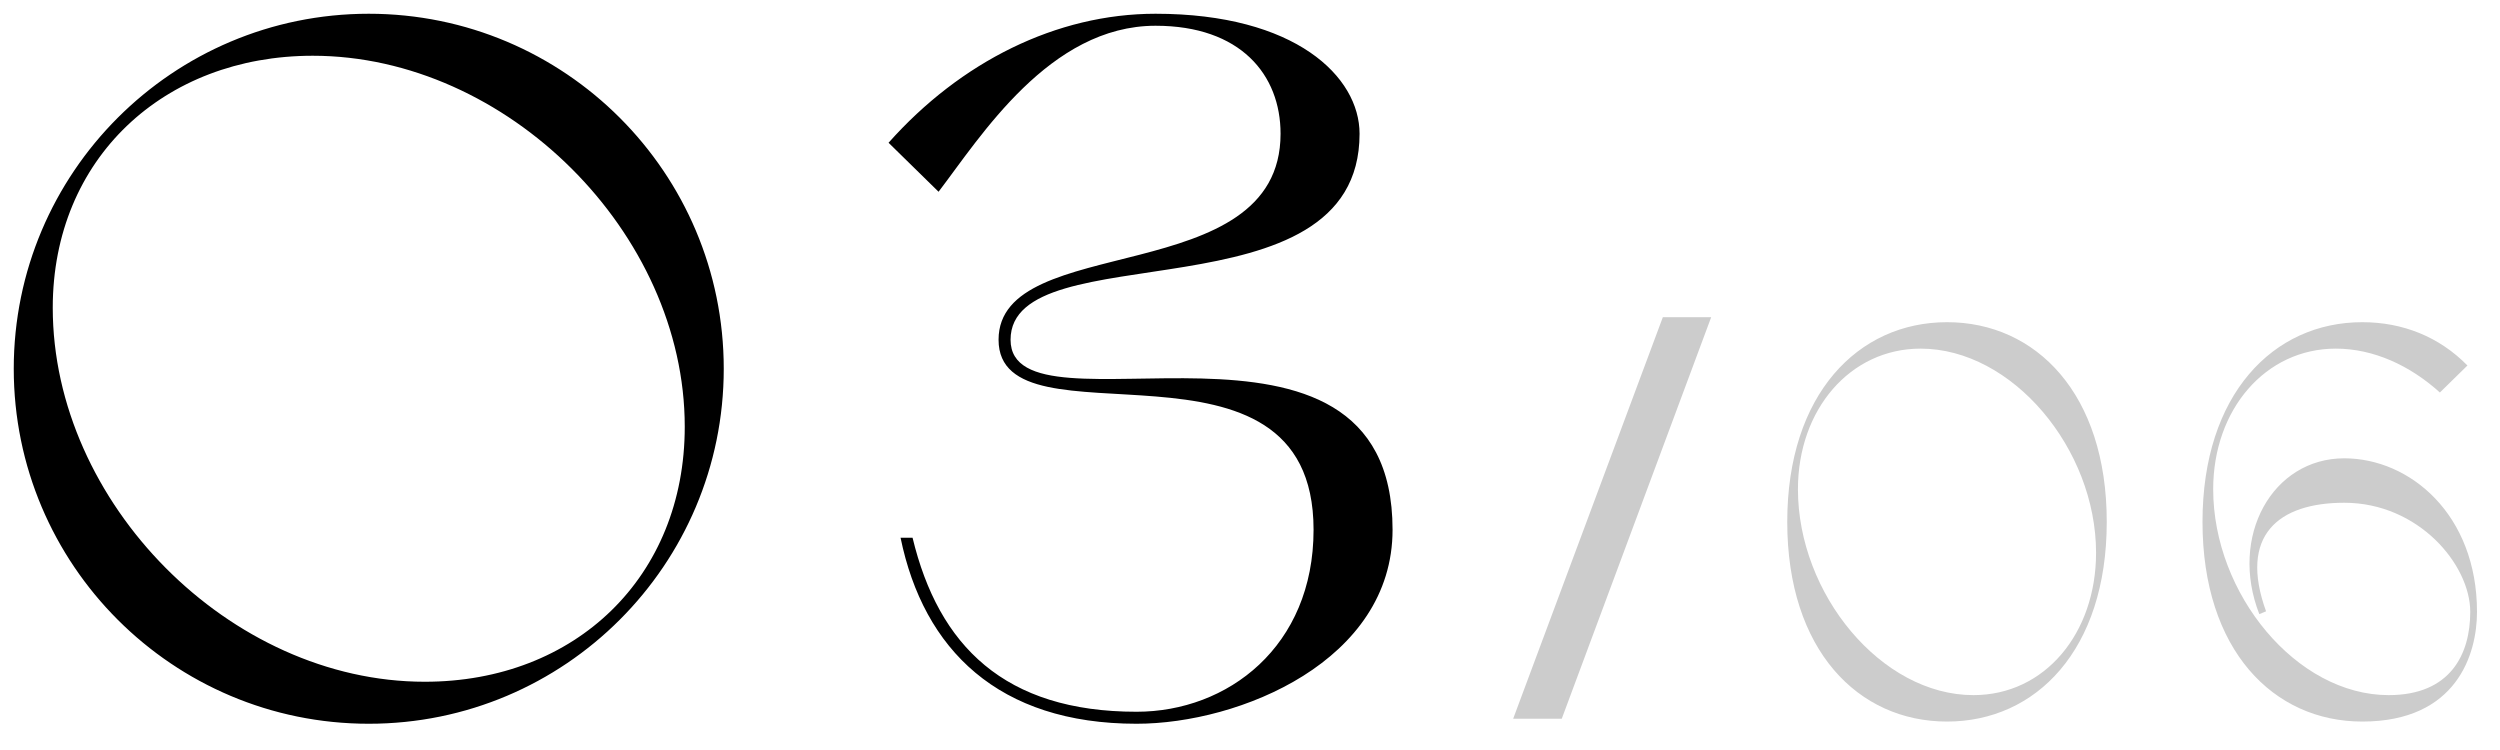
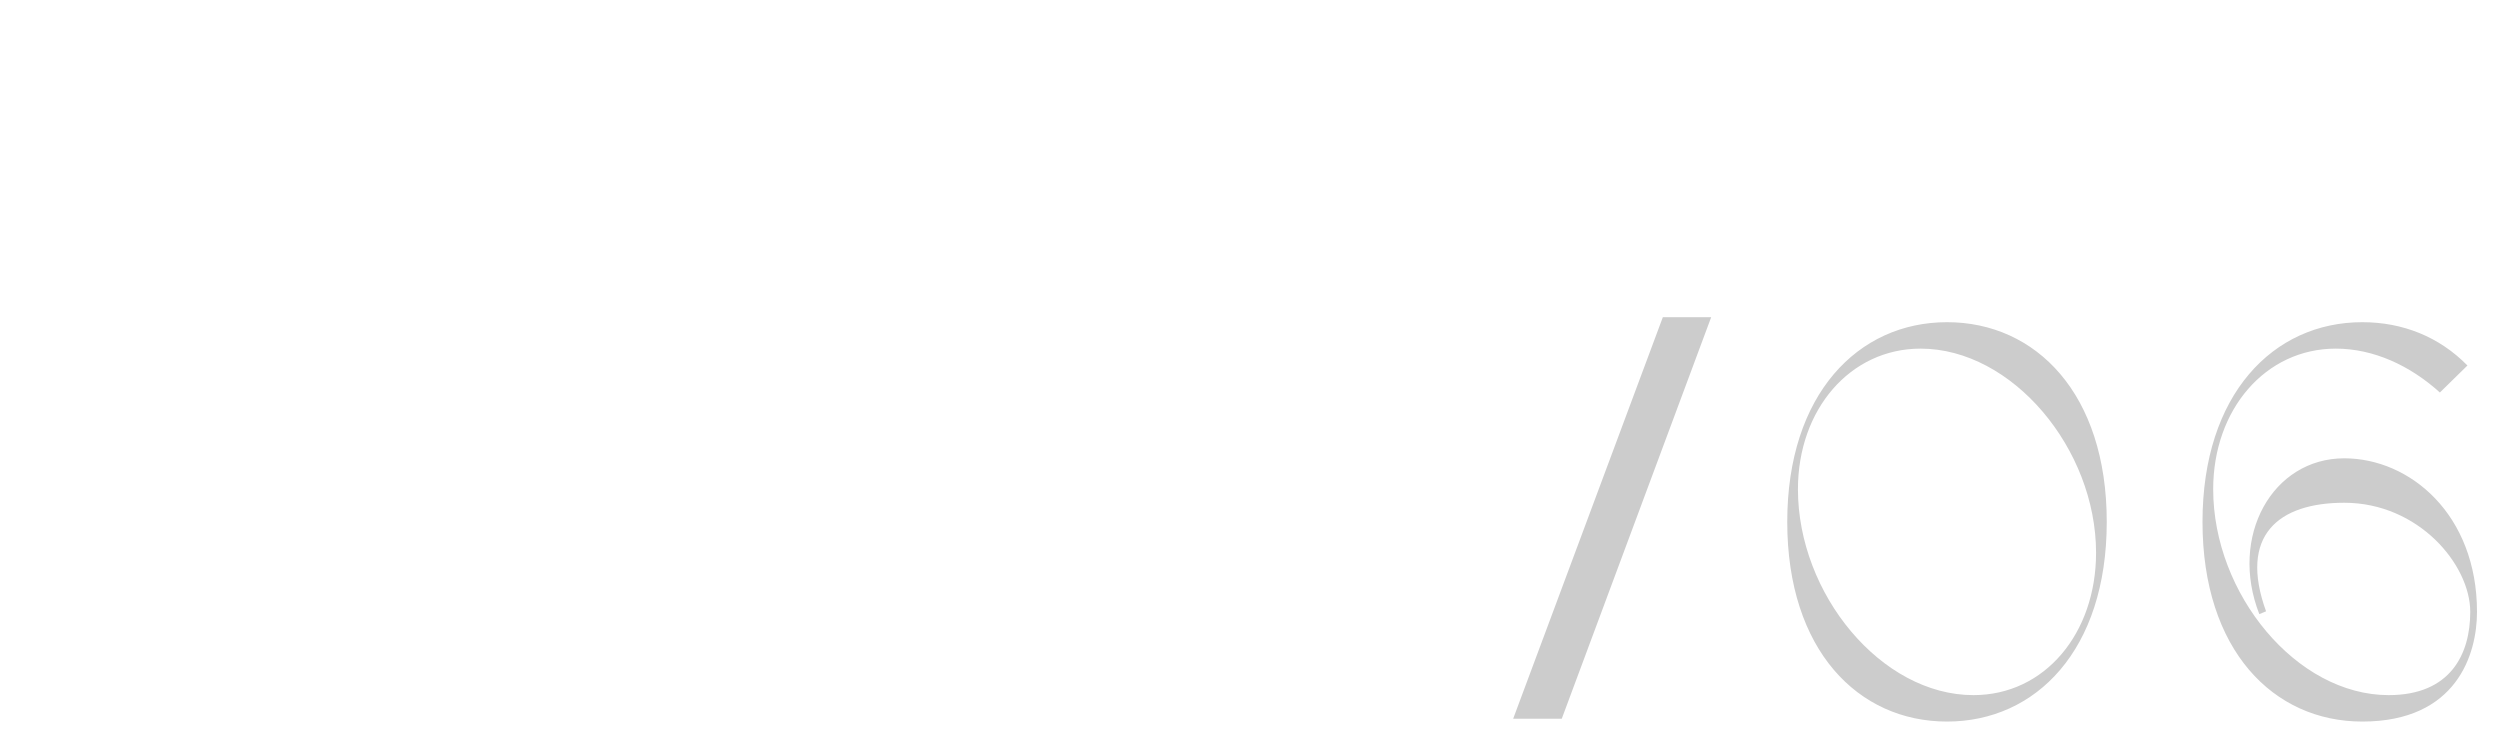
<svg xmlns="http://www.w3.org/2000/svg" width="80" height="24" viewBox="0 0 80 24" fill="none">
-   <path d="M11.8 23.16C5.528 23.16 0.44 18.072 0.44 11.8C0.44 5.528 5.528 0.44 11.8 0.44C18.072 0.44 23.16 5.528 23.16 11.8C23.16 18.072 18.072 23.16 11.8 23.16ZM1.688 9.848C1.688 16.088 7.352 21.816 13.592 21.816C18.424 21.816 21.912 18.456 21.912 13.656C21.912 7.448 16.216 1.784 10.008 1.784C5.24 1.784 1.688 5.08 1.688 9.848ZM36.37 22.776C39.282 22.776 42.034 20.696 42.034 16.952C42.034 10.072 31.954 14.488 31.954 10.872C31.954 7.384 40.978 9.304 40.978 4.28C40.978 2.392 39.698 0.824 36.978 0.824C33.586 0.824 31.378 4.376 30.034 6.136L28.434 4.568C30.738 1.976 33.81 0.44 36.978 0.44C41.458 0.44 43.506 2.456 43.506 4.28C43.506 10.296 32.338 7.416 32.338 10.872C32.338 14.232 44.562 8.792 44.562 16.952C44.562 21.144 39.666 23.16 36.37 23.16C31.954 23.16 29.554 20.792 28.818 17.208H29.202C30.034 20.664 32.146 22.776 36.37 22.776Z" fill="black" />
  <path d="M48.421 23L53.211 10.15H54.758L49.976 23H48.421ZM62.304 23.09C59.46 23.09 57.192 20.804 57.192 16.7C57.192 12.614 59.46 10.31 62.304 10.31C65.148 10.31 67.416 12.596 67.416 16.7C67.416 20.804 65.148 23.09 62.304 23.09ZM57.534 15.656C57.534 19.004 60.198 22.244 63.15 22.244C65.436 22.244 67.074 20.264 67.074 17.69C67.074 14.36 64.392 11.156 61.458 11.156C59.208 11.156 57.534 13.1 57.534 15.656ZM79.048 19.58C79.048 18.068 77.392 16.088 75.016 16.088C72.91 16.088 71.632 17.132 72.514 19.562L72.298 19.652C71.326 17.168 72.712 14.666 75.016 14.666C77.122 14.666 79.264 16.466 79.264 19.58C79.264 20.93 78.616 23.09 75.592 23.09C72.748 23.09 70.48 20.804 70.48 16.7C70.48 12.614 72.748 10.31 75.592 10.31C76.888 10.31 78.058 10.778 78.958 11.696L78.076 12.56C77.122 11.696 75.952 11.156 74.746 11.156C72.496 11.156 70.822 13.1 70.822 15.656C70.822 19.004 73.486 22.244 76.438 22.244C78.418 22.244 79.048 20.93 79.048 19.58Z" fill="black" fill-opacity="0.2" />
</svg>